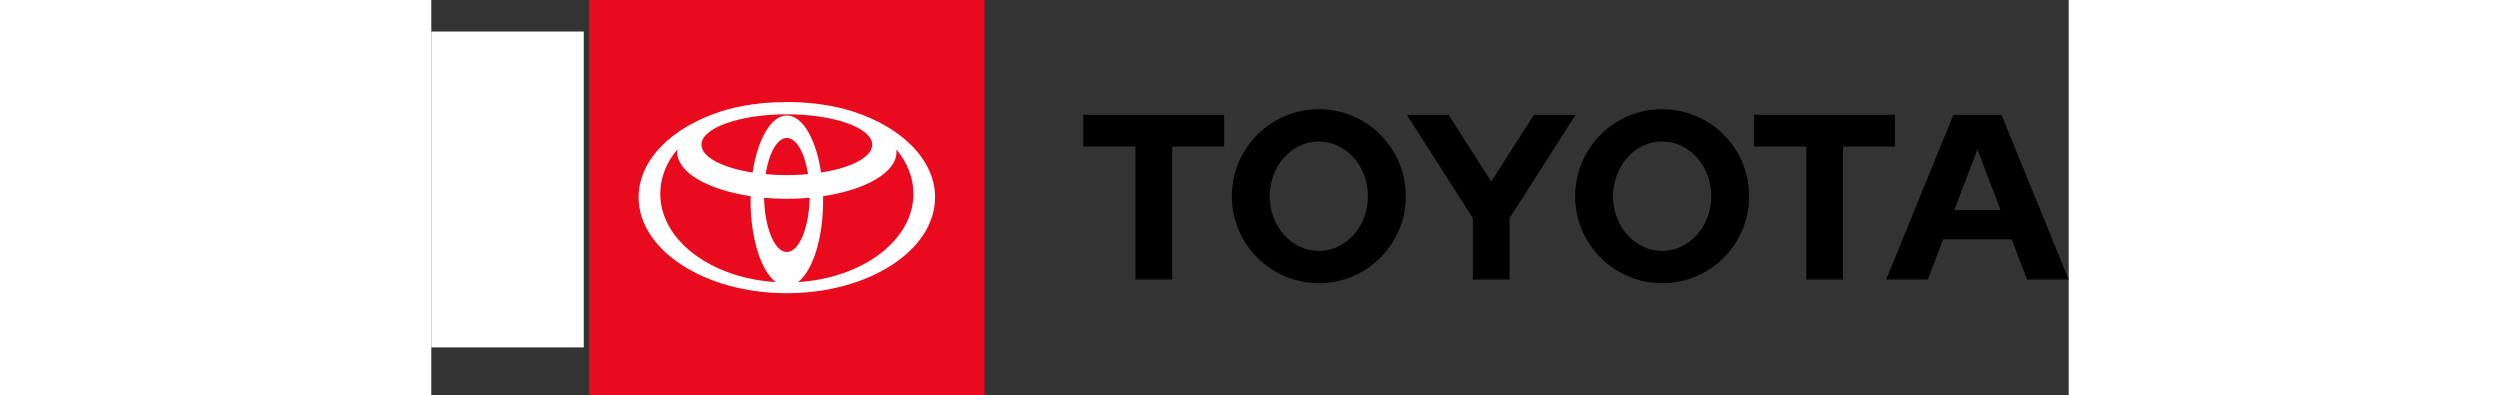
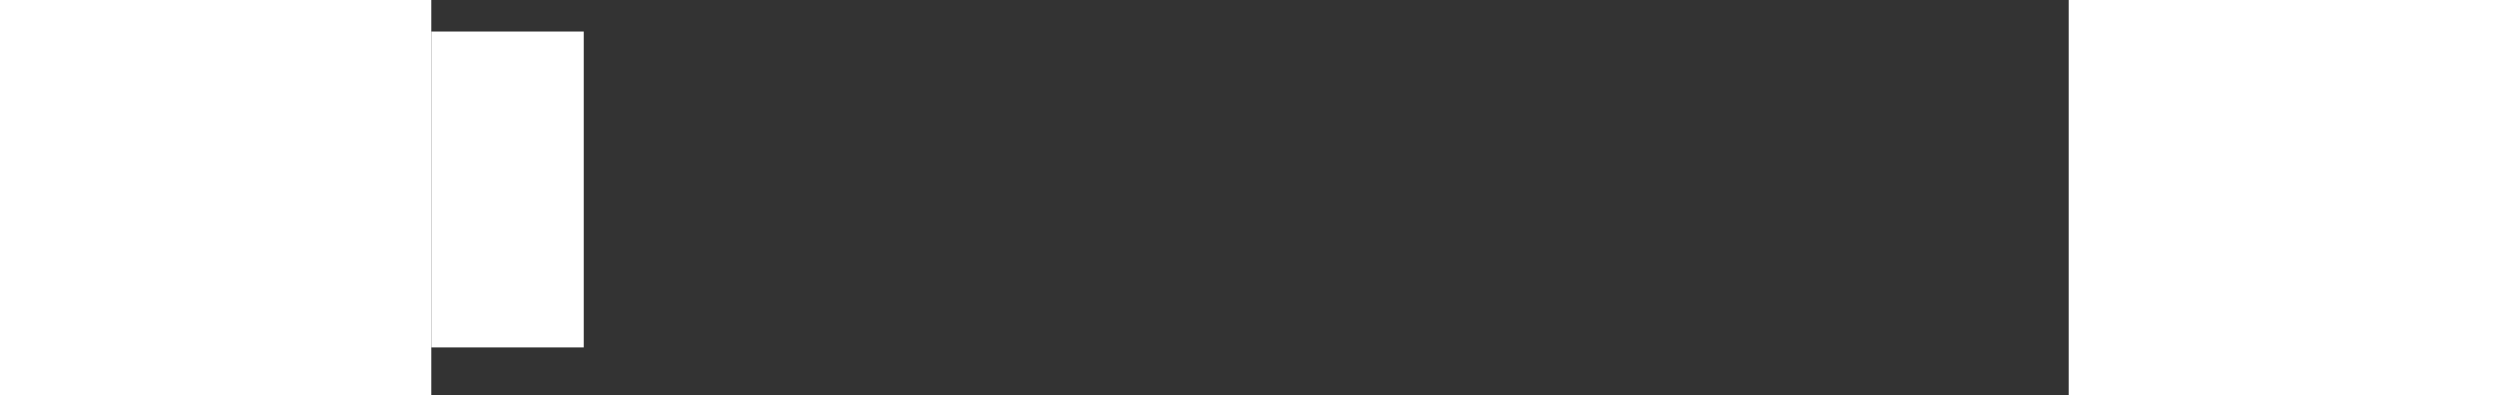
<svg xmlns="http://www.w3.org/2000/svg" width="253" height="40" viewBox="0 0 927.96 224">
  <rect x="0" y="0" width="927.96" height="224" fill="#333333" stroke="none" />
  <defs>
    <style>
      .cls-1 { 
        fill: #ea0a1e;
      } 
      .cls-2 {         
        fill: #fff;       
      }
    </style>
  </defs>
-   <path d="m863.11,119.06l13.13-34.42,13.11,34.42h-26.24Zm26.76-53.97h-27.27l-38.1,93.34h23.62l8.68-22.78h38.87l8.68,22.78h23.61l-38.09-93.34Zm-192.31,77.11c-15.39,0-27.84-13.88-27.84-31.01s12.45-31.02,27.84-31.02,27.83,13.89,27.83,31.02-12.47,31.01-27.83,31.01m0-80.31c-27.24,0-49.32,22.08-49.32,49.3s22.08,49.29,49.32,49.29,49.31-22.06,49.31-49.29-22.09-49.3-49.31-49.3m-194.58,80.31c-15.36,0-27.82-13.88-27.82-31.01s12.46-31.02,27.82-31.02,27.84,13.89,27.84,31.02-12.46,31.01-27.84,31.01m0-80.31c-27.23,0-49.29,22.08-49.29,49.3s22.06,49.29,49.29,49.29,49.31-22.06,49.31-49.29-22.08-49.3-49.31-49.3m121.88,3.2l-24.16,37.76-24.18-37.76h-23.63l37.4,58.53v34.8h20.8v-34.8l37.4-58.54h-23.63Zm204.62,0h-79.81v17.9h29.56v75.44h20.82v-75.44h29.43v-17.9Zm-459.96,17.9h29.57v75.44h20.81v-75.44h29.44v-17.9h-79.82v17.9Z">
-   </path>
  <rect class="cls-2" y="17.87" width="86.4" height="179.01" />
  <g>
-     <rect class="cls-1" x="89.5" width="224" height="224" />
-     <path class="cls-2" d="m238.86,63.15c-10.39-3.34-23.33-5.32-37.35-5.32s-26.96,1.97-37.36,5.32c-27.65,8.89-46.65,27.35-46.65,48.68,0,30.01,37.61,54.34,84,54.34s84-24.33,84-54.34c0-21.33-19-39.79-46.64-48.68m-37.35,79.66c-6.92,0-12.58-13.61-12.91-30.72,4.16.37,8.48.58,12.91.58s8.74-.2,12.91-.58c-.33,17.11-5.99,30.72-12.91,30.72m-12.04-44.11c1.89-12.01,6.56-20.51,12.04-20.51s10.14,8.5,12.03,20.51c-3.85.35-7.88.54-12.03.54s-8.19-.19-12.04-.54m31.42-.91c-2.81-18.84-10.43-32.35-19.39-32.35s-16.58,13.51-19.39,32.35c-17.06-2.66-28.99-8.73-28.99-15.79,0-9.52,21.66-17.23,48.38-17.23s48.38,7.71,48.38,17.23c0,7.06-11.93,13.12-28.99,15.79m-91.13,12.05c0-9.2,3.54-17.82,9.72-25.24-.07.52-.11,1.03-.11,1.56,0,11.57,17.38,21.41,41.62,25.03-.02.87-.03,1.75-.03,2.63,0,21.52,5.97,39.74,14.22,46.03-36.66-2.24-65.42-23.77-65.42-50.01m78.07,50.01c8.25-6.28,14.22-24.51,14.22-46.03,0-.88,0-1.76-.03-2.63,24.23-3.62,41.62-13.45,41.62-25.03,0-.52-.04-1.04-.11-1.56,6.18,7.42,9.72,16.04,9.72,25.24,0,26.24-28.76,47.77-65.41,50.01" />
-   </g>
+     </g>
</svg>